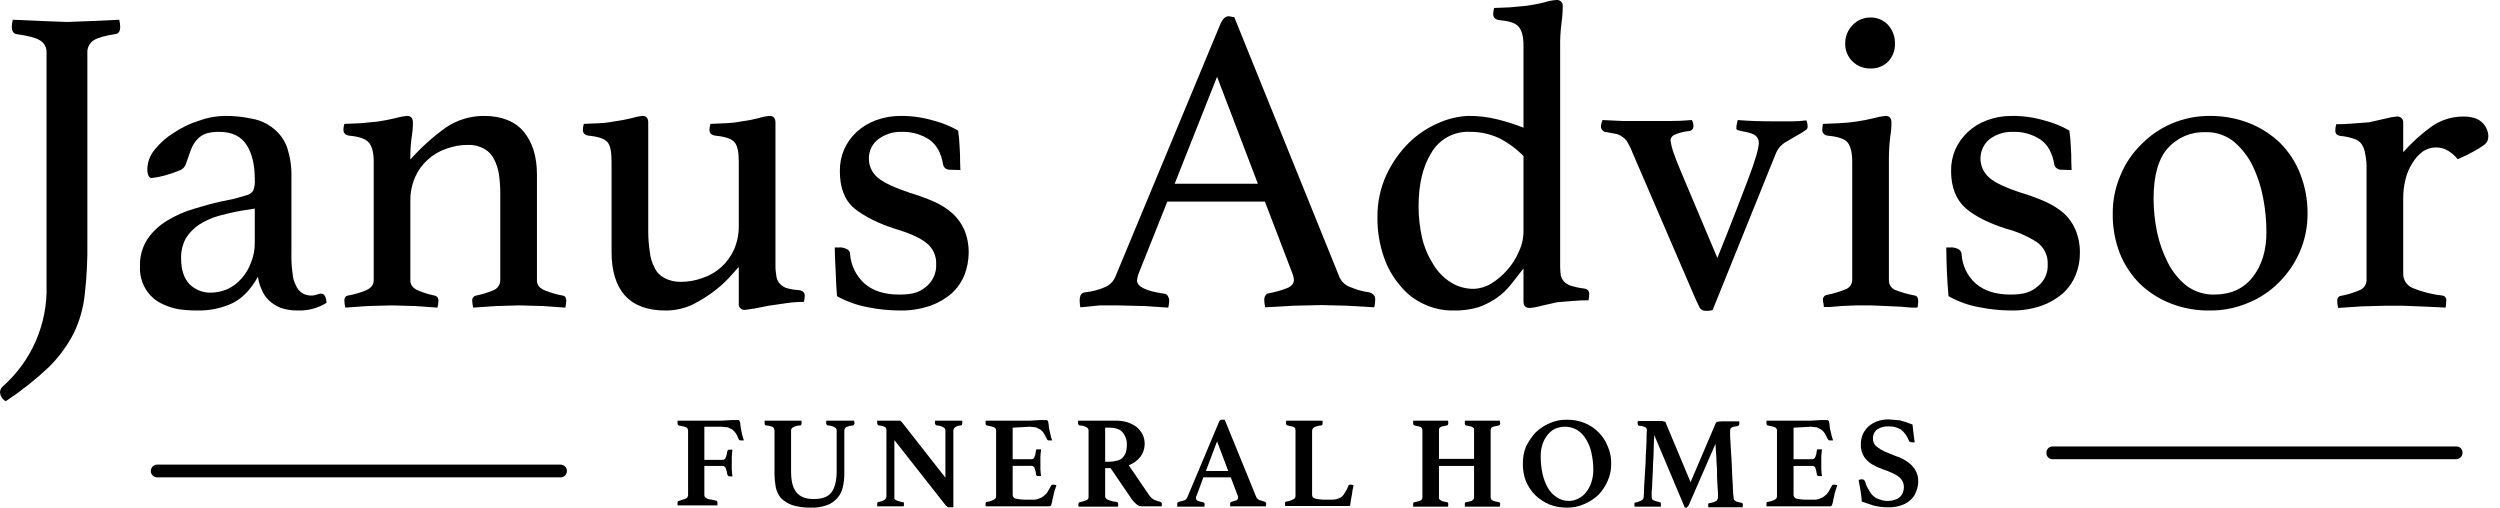
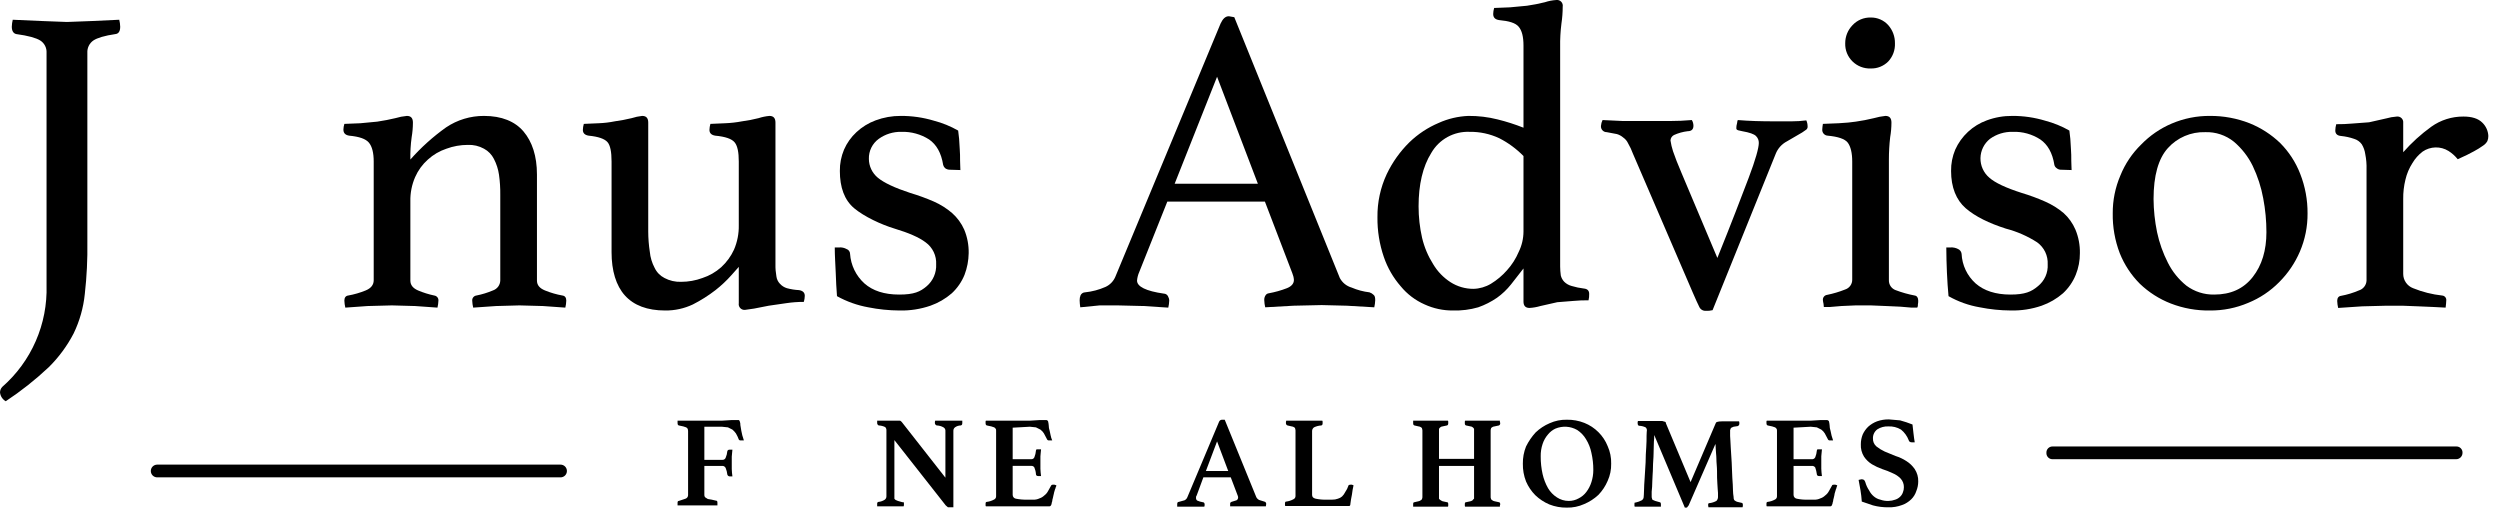
<svg xmlns="http://www.w3.org/2000/svg" width="197" height="40" viewBox="0 0 197 40" fill="none">
  <g clip-path="url(#clip0_25_1329)">
    <path d="M3.668 4.165C3.68 3.972 3.64 3.78 3.551 3.607C3.463 3.435 3.33 3.29 3.166 3.187C2.839 2.986 2.211 2.81 1.281 2.685C1.055 2.635 0.93 2.434 0.93 2.108C0.935 1.922 0.96 1.736 1.005 1.556L3.291 1.656L5.276 1.731L7.261 1.656L9.397 1.556C9.442 1.736 9.467 1.922 9.472 2.108C9.472 2.459 9.347 2.66 9.096 2.685C8.241 2.81 7.663 2.986 7.362 3.187C7.204 3.295 7.078 3.442 6.994 3.613C6.91 3.785 6.873 3.975 6.884 4.165V19.046C6.905 20.421 6.838 21.796 6.683 23.162C6.574 24.242 6.276 25.295 5.804 26.273C5.293 27.256 4.632 28.154 3.844 28.933C2.792 29.923 1.657 30.822 0.452 31.618C0.326 31.546 0.219 31.445 0.14 31.322C0.061 31.2 0.013 31.061 0 30.916C0.005 30.757 0.067 30.605 0.176 30.489C1.313 29.494 2.216 28.261 2.819 26.877C3.423 25.493 3.713 23.993 3.668 22.484V4.165Z" fill="black" />
-     <path d="M25.302 23.137C25.553 23.137 25.704 23.388 25.729 23.864C25.044 24.29 24.248 24.5 23.442 24.467C22.999 24.471 22.558 24.404 22.136 24.266C21.783 24.125 21.46 23.921 21.181 23.664C20.929 23.415 20.732 23.115 20.603 22.785C20.462 22.475 20.369 22.145 20.327 21.807C19.749 22.836 19.07 23.538 18.267 23.915C17.407 24.302 16.471 24.49 15.528 24.467C15.04 24.468 14.553 24.435 14.07 24.366C13.562 24.275 13.07 24.106 12.613 23.864C12.15 23.608 11.761 23.236 11.482 22.785C11.156 22.241 10.999 21.612 11.03 20.979C11.004 20.215 11.215 19.461 11.633 18.821C12.035 18.239 12.558 17.752 13.166 17.39C13.817 16.99 14.518 16.678 15.251 16.462C15.98 16.236 16.709 16.035 17.387 15.885L18.468 15.659L19.347 15.408C19.589 15.365 19.805 15.23 19.95 15.031C20.062 14.735 20.105 14.418 20.076 14.103C20.076 13.024 19.875 12.12 19.447 11.443C19.02 10.765 18.317 10.389 17.261 10.389C16.922 10.385 16.584 10.428 16.256 10.514C16.002 10.605 15.77 10.751 15.578 10.941C15.365 11.168 15.195 11.432 15.075 11.719C14.95 12.045 14.824 12.422 14.674 12.848C14.644 12.968 14.588 13.08 14.51 13.175C14.432 13.271 14.333 13.348 14.221 13.4C13.822 13.571 13.41 13.714 12.99 13.827L12.462 13.952L11.96 14.028C11.734 14.028 11.608 13.777 11.608 13.3C11.632 12.749 11.834 12.22 12.186 11.794C12.61 11.269 13.12 10.819 13.694 10.464C14.306 10.052 14.974 9.731 15.678 9.511C16.33 9.269 17.019 9.142 17.714 9.134C18.44 9.127 19.165 9.203 19.875 9.36C20.483 9.465 21.054 9.724 21.533 10.113C22.025 10.495 22.4 11.008 22.613 11.594C22.871 12.37 22.99 13.185 22.965 14.002V19.9C22.946 20.479 22.98 21.058 23.066 21.631C23.089 21.93 23.175 22.22 23.317 22.484C23.416 22.747 23.602 22.969 23.844 23.112C24.029 23.216 24.236 23.276 24.447 23.287C24.627 23.299 24.806 23.274 24.975 23.212C25.077 23.164 25.189 23.138 25.302 23.137ZM20.076 16.437L18.97 16.612C18.367 16.713 17.789 16.863 17.211 17.014C16.679 17.168 16.172 17.396 15.704 17.691C15.28 17.973 14.92 18.341 14.648 18.77C14.383 19.263 14.253 19.817 14.271 20.376C14.271 21.255 14.498 21.932 14.925 22.384C15.145 22.605 15.408 22.778 15.697 22.895C15.986 23.011 16.296 23.068 16.608 23.061C17.058 23.057 17.502 22.963 17.915 22.785C18.338 22.591 18.715 22.308 19.02 21.957C19.352 21.593 19.609 21.167 19.774 20.703C19.98 20.201 20.082 19.664 20.076 19.122V16.437Z" fill="black" />
    <path d="M42.312 22.108C42.312 22.459 42.513 22.71 42.94 22.886C43.385 23.068 43.849 23.202 44.322 23.287C44.523 23.312 44.623 23.463 44.623 23.689C44.617 23.875 44.592 24.06 44.548 24.241L42.789 24.116L40.93 24.065L39.096 24.116L37.287 24.241C37.243 24.06 37.218 23.875 37.211 23.689C37.204 23.593 37.234 23.498 37.295 23.423C37.355 23.349 37.443 23.3 37.538 23.287C37.986 23.199 38.424 23.064 38.844 22.886C39.008 22.83 39.151 22.726 39.255 22.587C39.358 22.448 39.416 22.281 39.422 22.108V15.358C39.428 14.829 39.395 14.3 39.322 13.777C39.26 13.339 39.124 12.914 38.92 12.522C38.749 12.181 38.477 11.9 38.141 11.719C37.75 11.502 37.306 11.398 36.86 11.418C36.285 11.418 35.715 11.52 35.176 11.719C34.636 11.899 34.14 12.189 33.719 12.572C33.288 12.954 32.945 13.425 32.714 13.952C32.452 14.553 32.323 15.204 32.337 15.86V22.108C32.337 22.459 32.538 22.71 32.94 22.886C33.353 23.061 33.782 23.195 34.221 23.287C34.317 23.3 34.404 23.349 34.465 23.423C34.526 23.498 34.555 23.593 34.548 23.689C34.541 23.875 34.516 24.06 34.473 24.241L32.714 24.116L30.88 24.065L28.97 24.116L27.211 24.241C27.168 24.06 27.143 23.875 27.136 23.689C27.136 23.463 27.236 23.312 27.437 23.287C27.911 23.202 28.374 23.068 28.819 22.886C29.247 22.71 29.448 22.434 29.448 22.083V12.723C29.448 12.045 29.322 11.543 29.071 11.242C28.819 10.941 28.317 10.765 27.513 10.69C27.211 10.64 27.061 10.489 27.061 10.213C27.065 10.06 27.09 9.908 27.136 9.762L28.392 9.712L29.724 9.586C30.252 9.511 30.729 9.41 31.156 9.31C31.451 9.221 31.754 9.162 32.061 9.134C32.387 9.134 32.538 9.31 32.538 9.661C32.537 10.048 32.503 10.434 32.438 10.816C32.358 11.398 32.324 11.985 32.337 12.572C33.175 11.623 34.119 10.773 35.151 10.038C36.034 9.444 37.076 9.129 38.141 9.134C39.523 9.134 40.578 9.561 41.257 10.364C41.935 11.167 42.312 12.296 42.312 13.752V22.108Z" fill="black" />
    <path d="M48.191 12.723C48.191 11.97 48.09 11.443 47.864 11.192C47.638 10.941 47.161 10.765 46.382 10.69C46.08 10.64 45.93 10.489 45.93 10.238C45.934 10.077 45.959 9.917 46.005 9.762L47.186 9.711C47.608 9.695 48.028 9.645 48.442 9.561C48.89 9.501 49.335 9.417 49.774 9.31C50.044 9.223 50.321 9.164 50.603 9.134C50.93 9.134 51.081 9.31 51.081 9.661V18.243C51.082 18.781 51.124 19.318 51.206 19.849C51.248 20.288 51.376 20.715 51.583 21.104C51.747 21.451 52.02 21.733 52.362 21.907C52.763 22.12 53.214 22.224 53.668 22.208C54.243 22.208 54.813 22.106 55.352 21.907C55.9 21.728 56.404 21.438 56.834 21.054C57.257 20.665 57.599 20.196 57.839 19.674C58.101 19.064 58.23 18.405 58.216 17.742V12.723C58.216 11.995 58.116 11.493 57.889 11.217C57.663 10.941 57.161 10.765 56.357 10.69C56.055 10.64 55.905 10.489 55.905 10.238C55.909 10.077 55.934 9.917 55.98 9.762L57.161 9.711C57.599 9.693 58.036 9.643 58.467 9.561C58.908 9.504 59.344 9.42 59.774 9.31C60.051 9.22 60.338 9.161 60.628 9.134C60.955 9.134 61.106 9.31 61.106 9.661V20.828C61.099 21.148 61.125 21.467 61.181 21.782C61.209 21.998 61.306 22.201 61.457 22.359C61.606 22.524 61.797 22.645 62.01 22.71C62.322 22.795 62.642 22.845 62.965 22.861C63.267 22.911 63.417 23.061 63.417 23.312C63.413 23.474 63.388 23.634 63.342 23.789C62.879 23.788 62.417 23.821 61.96 23.89L60.578 24.09L59.422 24.316L58.719 24.417C58.648 24.425 58.577 24.418 58.51 24.394C58.443 24.37 58.383 24.331 58.334 24.28C58.285 24.229 58.249 24.167 58.228 24.099C58.208 24.031 58.204 23.959 58.216 23.89V21.029L57.638 21.681C57.255 22.111 56.835 22.506 56.382 22.861C55.824 23.292 55.227 23.67 54.598 23.99C53.915 24.313 53.168 24.476 52.412 24.467C51.005 24.467 49.95 24.065 49.246 23.287C48.543 22.509 48.191 21.33 48.191 19.875V12.723Z" fill="black" />
    <path d="M74.875 13.375C74.73 13.381 74.588 13.337 74.473 13.25C74.4 13.182 74.348 13.095 74.322 12.999C74.171 12.045 73.794 11.393 73.216 10.991C72.565 10.576 71.803 10.366 71.031 10.389C70.392 10.375 69.765 10.568 69.247 10.941C68.998 11.121 68.796 11.36 68.66 11.635C68.525 11.911 68.459 12.215 68.468 12.522C68.469 12.805 68.533 13.085 68.655 13.341C68.776 13.597 68.953 13.822 69.171 14.003C69.657 14.404 70.511 14.806 71.734 15.207C72.367 15.395 72.988 15.621 73.593 15.885C74.112 16.114 74.595 16.419 75.026 16.788C75.433 17.15 75.759 17.595 75.98 18.093C76.225 18.681 76.344 19.313 76.332 19.95C76.323 20.533 76.213 21.111 76.005 21.656C75.781 22.209 75.438 22.706 75 23.112C74.506 23.541 73.935 23.872 73.317 24.09C72.533 24.359 71.708 24.487 70.88 24.467C70.053 24.462 69.228 24.378 68.418 24.216C67.554 24.06 66.722 23.764 65.955 23.338C65.905 22.761 65.88 22.133 65.855 21.481C65.829 20.828 65.779 20.151 65.779 19.498H66.131C66.332 19.483 66.533 19.526 66.709 19.624C66.788 19.65 66.858 19.7 66.907 19.768C66.957 19.835 66.984 19.916 66.985 20C67.045 20.895 67.451 21.732 68.116 22.334C68.769 22.911 69.674 23.212 70.855 23.212C72.036 23.212 72.513 22.986 73.016 22.56C73.266 22.348 73.464 22.082 73.595 21.782C73.725 21.482 73.785 21.155 73.769 20.828C73.787 20.494 73.72 20.16 73.575 19.857C73.43 19.555 73.212 19.293 72.94 19.097C72.412 18.695 71.583 18.344 70.503 18.018C69.422 17.692 68.091 17.064 67.312 16.412C66.533 15.759 66.181 14.755 66.181 13.476C66.173 12.899 66.284 12.326 66.508 11.794C66.735 11.271 67.069 10.801 67.488 10.414C67.924 10.008 68.436 9.692 68.995 9.486C69.63 9.249 70.303 9.13 70.98 9.134C71.865 9.129 72.746 9.256 73.593 9.511C74.261 9.685 74.903 9.947 75.503 10.289C75.528 10.464 75.553 10.69 75.578 10.941C75.603 11.192 75.603 11.493 75.629 11.769C75.654 12.045 75.654 12.347 75.654 12.648C75.654 12.949 75.679 13.175 75.679 13.4L74.875 13.375Z" fill="black" />
    <path d="M99.674 15.884H91.985L89.774 21.43C89.678 21.645 89.618 21.874 89.598 22.108C89.598 22.585 90.302 22.936 91.709 23.137C91.776 23.138 91.842 23.157 91.9 23.192C91.957 23.228 92.004 23.278 92.035 23.337C92.098 23.444 92.133 23.565 92.136 23.689C92.129 23.875 92.104 24.06 92.061 24.241L90.101 24.115L88.066 24.065H86.659L85.126 24.216C85.097 24.033 85.08 23.849 85.076 23.664C85.071 23.526 85.097 23.389 85.151 23.262C85.183 23.196 85.233 23.14 85.295 23.1C85.357 23.06 85.429 23.038 85.503 23.036C86.058 22.979 86.6 22.835 87.111 22.61C87.463 22.45 87.741 22.163 87.89 21.807L96.181 1.857C96.357 1.481 96.558 1.28 96.835 1.28L97.262 1.355L105.578 21.907C105.675 22.088 105.807 22.249 105.966 22.378C106.126 22.507 106.31 22.603 106.508 22.66C106.956 22.852 107.43 22.979 107.915 23.036C108.038 23.076 108.151 23.145 108.242 23.237C108.342 23.312 108.367 23.463 108.367 23.664C108.36 23.85 108.335 24.035 108.292 24.216L106.131 24.09L104.146 24.04L101.935 24.09L99.699 24.216C99.656 24.035 99.63 23.85 99.624 23.664C99.612 23.511 99.656 23.359 99.749 23.237C99.806 23.168 99.887 23.123 99.975 23.112C100.464 23.023 100.944 22.889 101.407 22.71C101.784 22.56 101.96 22.334 101.96 22.058C101.949 21.876 101.906 21.698 101.835 21.531L99.674 15.884ZM99.121 14.479L95.905 6.048L92.563 14.479H99.121Z" fill="black" />
    <path d="M122.94 21.004C122.942 21.239 122.959 21.474 122.991 21.707C123.036 21.896 123.131 22.069 123.267 22.209C123.428 22.365 123.627 22.477 123.845 22.535C124.157 22.629 124.476 22.696 124.8 22.735C125.101 22.761 125.227 22.911 125.227 23.162C125.233 23.331 125.216 23.5 125.176 23.664C124.774 23.66 124.371 23.676 123.97 23.714L122.714 23.814L121.382 24.116C121.104 24.198 120.818 24.249 120.528 24.266C120.202 24.266 120.051 24.09 120.051 23.764V21.154L119.071 22.409C118.753 22.81 118.381 23.165 117.965 23.463C117.507 23.778 117.008 24.032 116.483 24.216C115.838 24.402 115.169 24.487 114.498 24.467C113.727 24.474 112.963 24.311 112.262 23.99C111.53 23.668 110.885 23.178 110.377 22.56C109.788 21.884 109.335 21.1 109.046 20.251C108.7 19.242 108.53 18.181 108.543 17.114C108.529 15.945 108.778 14.787 109.272 13.727C109.715 12.793 110.319 11.943 111.056 11.217C111.725 10.569 112.509 10.05 113.367 9.687C114.103 9.354 114.897 9.167 115.704 9.134C116.483 9.127 117.26 9.22 118.016 9.411C118.708 9.582 119.388 9.8 120.051 10.063V3.589C120.051 2.886 119.925 2.409 119.674 2.108C119.423 1.807 118.92 1.656 118.116 1.581C117.815 1.531 117.664 1.38 117.664 1.104C117.666 0.943 117.692 0.782 117.739 0.628L118.996 0.577L120.327 0.452C120.801 0.384 121.27 0.292 121.734 0.176C122.027 0.079 122.331 0.02 122.639 0C122.709 -0.009 122.781 -0.001 122.847 0.023C122.914 0.046 122.975 0.085 123.023 0.137C123.072 0.188 123.109 0.25 123.129 0.318C123.149 0.386 123.154 0.457 123.141 0.527C123.141 0.972 123.107 1.417 123.041 1.857C122.963 2.473 122.93 3.094 122.94 3.714V21.004ZM120.051 12.296C119.495 11.728 118.85 11.253 118.141 10.891C117.41 10.549 116.611 10.377 115.805 10.389C115.198 10.363 114.597 10.504 114.065 10.796C113.533 11.088 113.092 11.52 112.789 12.045C112.111 13.124 111.784 14.555 111.784 16.261C111.784 17.097 111.876 17.93 112.061 18.745C112.236 19.484 112.534 20.188 112.94 20.828C113.278 21.395 113.743 21.875 114.297 22.234C114.836 22.58 115.465 22.763 116.106 22.761C116.594 22.749 117.07 22.61 117.488 22.359C117.957 22.072 118.381 21.717 118.744 21.305C119.134 20.876 119.448 20.384 119.674 19.85C119.92 19.35 120.049 18.801 120.051 18.244V12.296Z" fill="black" />
    <path d="M135.328 20.326C136.433 17.591 137.237 15.483 137.79 14.028C138.343 12.572 138.594 11.644 138.594 11.267C138.597 11.165 138.579 11.062 138.54 10.967C138.501 10.872 138.442 10.786 138.368 10.715C138.217 10.565 137.865 10.439 137.287 10.339C136.709 10.238 136.835 10.188 136.835 9.912C136.845 9.835 136.862 9.76 136.885 9.686C136.89 9.609 136.907 9.533 136.936 9.46C137.84 9.536 138.795 9.561 139.8 9.561H141.182C141.568 9.562 141.955 9.537 142.338 9.486C142.402 9.628 142.436 9.781 142.438 9.937C142.446 9.988 142.441 10.04 142.424 10.088C142.406 10.137 142.377 10.18 142.338 10.213L142.011 10.439L140.805 11.142C140.404 11.352 140.091 11.699 139.926 12.12L134.951 24.442C134.778 24.486 134.6 24.503 134.423 24.492C134.312 24.5 134.201 24.473 134.106 24.414C134.011 24.356 133.938 24.269 133.895 24.166C133.795 23.965 133.619 23.588 133.393 23.061L128.669 12.095C128.568 11.817 128.442 11.548 128.292 11.292C128.209 11.111 128.079 10.955 127.915 10.841C127.769 10.714 127.598 10.62 127.413 10.565L126.609 10.414C126.545 10.414 126.482 10.401 126.423 10.376C126.365 10.35 126.313 10.312 126.27 10.264C126.227 10.217 126.195 10.161 126.175 10.101C126.156 10.04 126.15 9.976 126.157 9.912C126.169 9.755 126.212 9.602 126.282 9.46L127.89 9.536H131.584C132.153 9.536 132.731 9.511 133.317 9.46C133.4 9.597 133.443 9.753 133.443 9.912C133.443 10.188 133.292 10.339 132.991 10.339C132.617 10.383 132.253 10.484 131.91 10.64C131.831 10.68 131.763 10.741 131.714 10.816C131.666 10.891 131.638 10.977 131.634 11.066C131.676 11.356 131.743 11.642 131.835 11.92C131.986 12.371 132.212 12.948 132.513 13.651L135.328 20.326Z" fill="black" />
    <path d="M147.413 24.065H146.232L145.101 24.115L144.197 24.191H143.719C143.718 24.106 143.71 24.022 143.694 23.94C143.669 23.841 143.652 23.74 143.644 23.639C143.637 23.543 143.666 23.448 143.727 23.373C143.788 23.298 143.875 23.25 143.97 23.237C144.46 23.138 144.939 22.995 145.403 22.81C145.566 22.757 145.708 22.652 145.807 22.512C145.907 22.372 145.959 22.204 145.955 22.032V12.723C145.955 12.045 145.83 11.543 145.604 11.242C145.377 10.941 144.825 10.765 144.021 10.69C143.961 10.687 143.903 10.672 143.849 10.646C143.796 10.62 143.748 10.584 143.708 10.54C143.668 10.496 143.638 10.444 143.618 10.388C143.598 10.332 143.59 10.273 143.594 10.213C143.601 10.062 143.617 9.911 143.644 9.761L144.9 9.711C145.453 9.686 145.88 9.636 146.232 9.586C146.713 9.518 147.191 9.426 147.664 9.31C147.96 9.225 148.262 9.166 148.568 9.134C148.895 9.134 149.046 9.31 149.046 9.661C149.045 10.048 149.011 10.434 148.945 10.815C148.878 11.399 148.845 11.985 148.845 12.572V22.083C148.84 22.251 148.888 22.417 148.983 22.557C149.078 22.696 149.214 22.803 149.372 22.861C149.861 23.048 150.366 23.19 150.88 23.287C151.056 23.312 151.156 23.463 151.156 23.689C151.159 23.79 151.15 23.891 151.131 23.99C151.142 24.077 151.125 24.165 151.081 24.241H150.629L149.749 24.166L148.619 24.115L147.413 24.065ZM145.403 3.413C145.4 2.879 145.607 2.365 145.98 1.982C146.163 1.786 146.385 1.631 146.631 1.527C146.878 1.423 147.145 1.373 147.413 1.38C147.673 1.375 147.931 1.427 148.169 1.531C148.408 1.634 148.621 1.789 148.795 1.982C149.143 2.377 149.331 2.887 149.322 3.413C149.333 3.674 149.292 3.935 149.202 4.181C149.111 4.426 148.973 4.651 148.795 4.843C148.615 5.025 148.399 5.168 148.161 5.263C147.924 5.358 147.669 5.403 147.413 5.395C147.149 5.406 146.886 5.362 146.639 5.267C146.393 5.172 146.169 5.028 145.98 4.843C145.79 4.658 145.64 4.435 145.54 4.189C145.441 3.943 145.394 3.678 145.403 3.413Z" fill="black" />
    <path d="M162.438 13.375C162.301 13.384 162.166 13.339 162.061 13.249C161.973 13.19 161.911 13.101 161.885 12.998C161.735 12.045 161.358 11.393 160.78 10.991C160.131 10.569 159.367 10.359 158.594 10.389C157.955 10.374 157.329 10.568 156.81 10.941C156.581 11.123 156.394 11.354 156.265 11.616C156.135 11.879 156.066 12.167 156.061 12.46C156.056 12.752 156.116 13.043 156.237 13.309C156.358 13.576 156.536 13.813 156.76 14.002C157.212 14.404 158.066 14.805 159.322 15.207C159.948 15.394 160.56 15.62 161.157 15.884C161.683 16.114 162.174 16.418 162.614 16.788C163.014 17.151 163.331 17.596 163.544 18.093C163.788 18.681 163.908 19.313 163.895 19.95C163.899 20.534 163.788 21.114 163.569 21.656C163.344 22.209 163.001 22.705 162.564 23.111C162.069 23.54 161.498 23.872 160.88 24.09C160.097 24.359 159.271 24.486 158.443 24.466C157.624 24.461 156.808 24.377 156.006 24.216C155.14 24.068 154.307 23.771 153.544 23.337C153.493 22.76 153.443 22.133 153.418 21.48C153.393 20.828 153.368 20.15 153.368 19.498H153.694C153.903 19.483 154.112 19.527 154.297 19.623C154.372 19.657 154.436 19.71 154.485 19.776C154.533 19.841 154.564 19.919 154.574 20C154.594 20.443 154.702 20.877 154.891 21.278C155.081 21.678 155.349 22.037 155.679 22.334C156.333 22.911 157.262 23.212 158.418 23.212C159.574 23.212 160.076 22.986 160.579 22.559C160.838 22.354 161.045 22.09 161.18 21.789C161.316 21.487 161.377 21.158 161.358 20.828C161.375 20.493 161.309 20.159 161.164 19.857C161.019 19.554 160.8 19.293 160.529 19.096C159.77 18.608 158.939 18.244 158.066 18.017C156.735 17.591 155.654 17.064 154.9 16.411C154.147 15.759 153.745 14.755 153.745 13.475C153.736 12.898 153.848 12.326 154.071 11.794C154.309 11.262 154.653 10.784 155.08 10.387C155.507 9.99 156.01 9.684 156.559 9.485C157.202 9.247 157.883 9.128 158.569 9.134C159.445 9.129 160.318 9.256 161.157 9.51C161.825 9.685 162.467 9.946 163.066 10.288C163.091 10.464 163.116 10.69 163.142 10.941C163.167 11.192 163.167 11.493 163.192 11.769C163.217 12.045 163.217 12.346 163.217 12.647C163.217 12.948 163.242 13.174 163.242 13.4L162.438 13.375Z" fill="black" />
    <path d="M166.484 16.813C166.477 15.787 166.683 14.77 167.087 13.827C167.457 12.911 168.013 12.083 168.72 11.393C169.405 10.685 170.225 10.122 171.132 9.736C172.085 9.33 173.111 9.125 174.147 9.134C175.213 9.127 176.27 9.323 177.263 9.711C178.159 10.071 178.978 10.599 179.675 11.267C180.366 11.96 180.905 12.789 181.257 13.701C181.646 14.692 181.842 15.748 181.835 16.813C181.844 17.847 181.639 18.873 181.232 19.824C180.846 20.724 180.292 21.541 179.599 22.233C178.906 22.936 178.077 23.491 177.162 23.864C176.209 24.27 175.183 24.476 174.147 24.467C173.091 24.485 172.041 24.297 171.056 23.915C170.149 23.562 169.321 23.033 168.619 22.359C167.934 21.671 167.395 20.851 167.036 19.95C166.654 18.949 166.466 17.884 166.484 16.813ZM169.7 15.684C169.707 16.56 169.8 17.434 169.976 18.293C170.154 19.13 170.441 19.94 170.83 20.703C171.18 21.402 171.678 22.018 172.288 22.509C172.918 22.979 173.687 23.227 174.474 23.212C175.78 23.212 176.785 22.76 177.514 21.832C178.242 20.903 178.594 19.724 178.594 18.293C178.594 17.401 178.51 16.51 178.343 15.633C178.181 14.748 177.902 13.887 177.514 13.074C177.157 12.343 176.652 11.694 176.031 11.167C175.392 10.653 174.59 10.386 173.77 10.414C173.218 10.397 172.669 10.5 172.161 10.717C171.654 10.934 171.199 11.258 170.83 11.669C170.077 12.497 169.7 13.852 169.7 15.684Z" fill="black" />
    <path d="M194.122 9.184C194.775 9.184 195.277 9.335 195.604 9.661C195.893 9.938 196.064 10.316 196.081 10.715C196.083 10.853 196.058 10.989 196.006 11.117C195.927 11.258 195.815 11.379 195.679 11.468C195.447 11.634 195.203 11.785 194.951 11.92C194.649 12.095 194.222 12.296 193.669 12.547C193.464 12.291 193.218 12.071 192.941 11.895C192.633 11.704 192.277 11.608 191.916 11.617C191.554 11.626 191.203 11.74 190.905 11.945C190.581 12.191 190.308 12.498 190.101 12.848C189.843 13.248 189.656 13.689 189.549 14.153C189.425 14.654 189.366 15.168 189.373 15.684V21.581C189.372 21.826 189.446 22.065 189.586 22.267C189.725 22.469 189.922 22.623 190.152 22.71C190.883 23.007 191.653 23.202 192.438 23.287C192.487 23.29 192.534 23.303 192.578 23.325C192.621 23.348 192.659 23.379 192.69 23.416C192.72 23.454 192.743 23.498 192.756 23.545C192.769 23.591 192.772 23.641 192.765 23.689C192.765 23.814 192.74 24.015 192.715 24.241L191.76 24.191L190.579 24.14L189.297 24.09H188.066L186.132 24.14L184.247 24.266C184.204 24.085 184.179 23.9 184.172 23.714C184.172 23.488 184.272 23.337 184.473 23.312C184.957 23.223 185.429 23.079 185.88 22.886C186.049 22.834 186.197 22.732 186.305 22.592C186.413 22.453 186.476 22.284 186.483 22.108V13.35C186.496 12.946 186.463 12.542 186.383 12.145C186.346 11.87 186.252 11.605 186.106 11.367C185.958 11.163 185.746 11.013 185.503 10.941C185.17 10.826 184.824 10.75 184.473 10.715C184.172 10.69 184.021 10.539 184.021 10.288C184.025 10.119 184.05 9.95 184.096 9.787C184.516 9.791 184.935 9.774 185.353 9.736L186.684 9.636L188.016 9.335C188.295 9.254 188.581 9.204 188.87 9.184C188.938 9.176 189.007 9.184 189.072 9.206C189.136 9.228 189.195 9.265 189.244 9.313C189.292 9.362 189.329 9.42 189.351 9.485C189.373 9.55 189.381 9.618 189.373 9.686V11.995C190.033 11.246 190.775 10.572 191.584 9.987C192.323 9.458 193.212 9.177 194.122 9.184Z" fill="black" />
    <path d="M54.221 33.952C54.221 33.902 54.196 33.852 54.196 33.802C54.168 33.748 54.124 33.705 54.071 33.676L53.844 33.601L53.493 33.526C53.417 33.501 53.392 33.45 53.392 33.325V33.149H56.885L57.689 33.099H58.141C58.157 33.096 58.175 33.095 58.191 33.098C58.208 33.102 58.224 33.108 58.238 33.117C58.252 33.127 58.264 33.139 58.273 33.153C58.282 33.167 58.289 33.183 58.292 33.2C58.33 33.295 58.347 33.398 58.342 33.501L58.417 33.952L58.493 34.304L58.618 34.705H58.367C58.337 34.709 58.307 34.704 58.28 34.691C58.253 34.677 58.231 34.656 58.216 34.63C58.156 34.464 58.08 34.305 57.99 34.153C57.911 34.042 57.818 33.94 57.714 33.852L57.362 33.676L56.885 33.626H55.503V36.236H56.935C56.99 36.238 57.045 36.223 57.09 36.191C57.136 36.159 57.169 36.113 57.186 36.06C57.255 35.901 57.297 35.731 57.312 35.558C57.337 35.458 57.412 35.433 57.513 35.433H57.714C57.689 35.609 57.689 35.784 57.663 35.985V36.964C57.67 37.157 57.687 37.349 57.714 37.541H57.513C57.467 37.542 57.422 37.528 57.386 37.501C57.349 37.473 57.323 37.434 57.312 37.39C57.294 37.218 57.252 37.049 57.186 36.888C57.166 36.838 57.132 36.794 57.087 36.763C57.042 36.731 56.989 36.714 56.935 36.713H55.503V39.021C55.502 39.054 55.508 39.087 55.521 39.117C55.534 39.148 55.553 39.175 55.578 39.197L55.779 39.322L56.081 39.373L56.407 39.448C56.508 39.448 56.533 39.498 56.533 39.624V39.824H53.392V39.624C53.392 39.523 53.417 39.473 53.493 39.473L54.02 39.297C54.078 39.277 54.128 39.24 54.164 39.191C54.2 39.141 54.22 39.082 54.221 39.021V33.952Z" fill="black" />
-     <path d="M66.533 37.34C66.533 37.703 66.491 38.066 66.407 38.419C66.338 38.727 66.191 39.012 65.98 39.247C65.766 39.499 65.489 39.69 65.176 39.799C64.767 39.951 64.331 40.019 63.895 40C63.393 40.013 62.892 39.945 62.412 39.799C62.084 39.678 61.784 39.49 61.533 39.247C61.335 38.998 61.197 38.706 61.131 38.394C61.07 38.063 61.036 37.727 61.03 37.39V33.952C61.03 33.839 60.985 33.731 60.905 33.651C60.729 33.577 60.542 33.535 60.352 33.526C60.277 33.501 60.252 33.45 60.252 33.325V33.149H63.141C63.141 33.175 63.166 33.2 63.166 33.25V33.325C63.166 33.45 63.141 33.501 63.066 33.526C62.863 33.525 62.664 33.577 62.488 33.676C62.437 33.702 62.396 33.742 62.369 33.791C62.342 33.84 62.331 33.897 62.337 33.952V37.164C62.337 37.867 62.462 38.419 62.739 38.77C63.015 39.122 63.442 39.323 64.096 39.323C64.749 39.323 65.226 39.172 65.503 38.821C65.779 38.469 65.93 37.892 65.93 37.114V33.952C65.936 33.897 65.925 33.84 65.898 33.791C65.871 33.742 65.829 33.702 65.779 33.676C65.611 33.58 65.421 33.528 65.226 33.526C65.187 33.51 65.153 33.482 65.131 33.446C65.108 33.41 65.098 33.367 65.101 33.325V33.25C65.101 33.2 65.126 33.175 65.126 33.149H67.312V33.25C67.321 33.26 67.328 33.272 67.332 33.285C67.336 33.298 67.338 33.312 67.337 33.325C67.34 33.367 67.329 33.41 67.307 33.446C67.284 33.482 67.251 33.51 67.211 33.526C67.03 33.538 66.851 33.58 66.684 33.651C66.635 33.685 66.596 33.73 66.57 33.783C66.543 33.835 66.531 33.894 66.533 33.952V37.34Z" fill="black" />
    <path d="M74.498 37.641V33.977C74.505 33.918 74.495 33.858 74.469 33.804C74.442 33.75 74.399 33.706 74.347 33.676C74.187 33.583 74.005 33.531 73.819 33.526C73.775 33.514 73.736 33.488 73.709 33.452C73.681 33.415 73.667 33.371 73.669 33.325V33.25C73.669 33.2 73.694 33.175 73.694 33.149H75.829V33.325C75.829 33.45 75.804 33.501 75.704 33.526C75.541 33.528 75.383 33.58 75.252 33.676C75.21 33.709 75.177 33.751 75.155 33.799C75.133 33.847 75.123 33.9 75.126 33.952V39.975H74.699L74.523 39.824L70.478 34.68V39.297C70.503 39.323 70.528 39.373 70.578 39.398L70.754 39.473L71.106 39.574H71.206C71.231 39.599 71.231 39.649 71.231 39.724C71.236 39.784 71.227 39.844 71.206 39.9H69.121V39.724C69.113 39.681 69.122 39.636 69.146 39.599C69.171 39.548 69.196 39.548 69.246 39.548C69.417 39.528 69.581 39.468 69.724 39.373C69.766 39.34 69.799 39.298 69.821 39.25C69.843 39.202 69.853 39.149 69.85 39.097V33.902C69.852 33.856 69.844 33.809 69.826 33.766C69.809 33.723 69.783 33.684 69.749 33.651C69.592 33.576 69.421 33.533 69.246 33.526C69.207 33.51 69.174 33.482 69.151 33.446C69.128 33.41 69.118 33.367 69.121 33.325V33.149H70.905C70.955 33.149 71.005 33.2 71.056 33.25L74.498 37.641Z" fill="black" />
    <path d="M79.799 33.701V36.185H81.257C81.309 36.19 81.361 36.178 81.406 36.151C81.451 36.124 81.487 36.083 81.508 36.035C81.576 35.867 81.619 35.689 81.633 35.508C81.633 35.458 81.659 35.408 81.709 35.408H82.035C82.01 35.583 82.01 35.759 81.985 35.96V36.938C81.992 37.132 82.008 37.324 82.035 37.516H81.835C81.709 37.516 81.633 37.465 81.633 37.365C81.622 37.183 81.579 37.005 81.508 36.838C81.483 36.794 81.446 36.759 81.401 36.737C81.357 36.715 81.306 36.706 81.257 36.712H79.799V38.996C79.798 39.068 79.823 39.138 79.869 39.193C79.915 39.248 79.98 39.285 80.05 39.297C80.357 39.357 80.668 39.383 80.98 39.373H81.407C81.581 39.383 81.754 39.348 81.91 39.272C82.051 39.227 82.18 39.15 82.287 39.046C82.413 38.953 82.516 38.833 82.588 38.695L82.84 38.243C82.855 38.226 82.874 38.212 82.896 38.203C82.918 38.194 82.942 38.191 82.965 38.193H83.091L83.242 38.243C83.24 38.297 83.222 38.35 83.191 38.394C83.186 38.447 83.169 38.499 83.141 38.544L83.066 38.795C83.04 38.896 83.04 38.946 83.015 39.021L82.965 39.247C82.936 39.328 82.92 39.412 82.915 39.498C82.889 39.562 82.872 39.63 82.865 39.699C82.84 39.774 82.84 39.799 82.814 39.824C82.8 39.85 82.777 39.871 82.751 39.885C82.724 39.898 82.693 39.903 82.664 39.899H77.689C77.664 39.874 77.664 39.849 77.664 39.799V39.699C77.664 39.598 77.689 39.548 77.764 39.548C77.958 39.524 78.145 39.465 78.317 39.373C78.372 39.351 78.418 39.313 78.45 39.263C78.482 39.214 78.497 39.155 78.493 39.096V33.952C78.493 33.902 78.493 33.827 78.468 33.802C78.439 33.748 78.395 33.704 78.342 33.676L78.116 33.601L77.764 33.526C77.689 33.5 77.664 33.45 77.664 33.325V33.249C77.664 33.199 77.664 33.174 77.689 33.149H81.156L81.96 33.099H82.412C82.448 33.096 82.485 33.103 82.516 33.121C82.548 33.139 82.573 33.166 82.588 33.199C82.614 33.298 82.63 33.399 82.638 33.5C82.639 33.654 82.665 33.807 82.714 33.952L82.789 34.303C82.815 34.442 82.857 34.577 82.915 34.705H82.664C82.634 34.709 82.604 34.704 82.577 34.69C82.55 34.677 82.528 34.656 82.513 34.63L82.262 34.153C82.189 34.036 82.096 33.934 81.985 33.852L81.633 33.676L81.156 33.626L79.799 33.701Z" fill="black" />
-     <path d="M87.513 36.888H87.086V39.046C87.076 39.115 87.091 39.186 87.127 39.245C87.164 39.305 87.221 39.35 87.287 39.373C87.501 39.468 87.731 39.528 87.965 39.548C88.066 39.548 88.116 39.623 88.116 39.749C88.116 39.874 88.091 39.874 88.091 39.925H85C85 39.9 84.975 39.874 84.975 39.849V39.749C84.975 39.648 85.025 39.573 85.101 39.573L85.453 39.473L85.653 39.398C85.704 39.373 85.729 39.322 85.754 39.297C85.776 39.242 85.785 39.181 85.779 39.121V33.952C85.785 33.896 85.774 33.84 85.747 33.791C85.72 33.741 85.679 33.701 85.628 33.676C85.452 33.576 85.253 33.524 85.05 33.526L84.975 33.45C84.951 33.413 84.942 33.368 84.95 33.325V33.224C84.95 33.199 84.95 33.149 84.975 33.149H87.865C88.196 33.138 88.527 33.181 88.844 33.275C89.104 33.364 89.35 33.491 89.573 33.651C89.766 33.822 89.928 34.026 90.05 34.253C90.153 34.491 90.205 34.747 90.201 35.006C90.193 35.358 90.079 35.699 89.875 35.985C89.633 36.291 89.311 36.526 88.945 36.662L90.553 39.021C90.662 39.18 90.809 39.309 90.98 39.398L91.432 39.548L91.508 39.598C91.525 39.614 91.539 39.633 91.548 39.655C91.556 39.677 91.56 39.7 91.558 39.724V39.799C91.558 39.849 91.533 39.874 91.533 39.899H89.975C89.896 39.901 89.817 39.886 89.743 39.856C89.67 39.826 89.603 39.781 89.548 39.724C89.381 39.589 89.236 39.428 89.121 39.247L87.513 36.888ZM87.387 36.386C87.582 36.388 87.777 36.362 87.965 36.311C88.131 36.286 88.287 36.217 88.417 36.11C88.535 35.996 88.629 35.859 88.694 35.709C88.76 35.506 88.793 35.294 88.794 35.081C88.817 34.717 88.701 34.358 88.468 34.078C88.267 33.827 87.915 33.701 87.387 33.701H87.086V36.386H87.387Z" fill="black" />
    <path d="M96.985 37.616H94.825L94.297 39.046C94.266 39.081 94.248 39.126 94.247 39.172V39.247C94.244 39.286 94.252 39.326 94.27 39.361C94.288 39.396 94.314 39.426 94.347 39.448C94.484 39.507 94.627 39.55 94.774 39.573C94.875 39.573 94.925 39.649 94.925 39.749C94.929 39.809 94.921 39.869 94.9 39.925H92.764V39.749C92.764 39.624 92.789 39.548 92.89 39.548L93.342 39.423C93.447 39.371 93.528 39.282 93.568 39.172L96.056 33.25C96.072 33.197 96.106 33.151 96.151 33.119C96.197 33.087 96.251 33.072 96.307 33.074H96.508L98.995 39.172C99.044 39.27 99.124 39.349 99.222 39.398L99.624 39.523C99.647 39.526 99.669 39.534 99.689 39.546C99.709 39.557 99.727 39.573 99.741 39.592C99.755 39.611 99.765 39.632 99.771 39.655C99.777 39.677 99.778 39.701 99.774 39.724C99.774 39.774 99.749 39.849 99.749 39.9H96.935V39.724C96.927 39.68 96.936 39.636 96.96 39.599L97.035 39.548L97.438 39.423C97.473 39.402 97.504 39.373 97.526 39.338C97.547 39.303 97.56 39.263 97.563 39.222C97.567 39.171 97.558 39.119 97.538 39.072L96.985 37.616ZM96.784 37.114L95.905 34.78L95.025 37.114H96.784Z" fill="black" />
    <path d="M103.393 38.996C103.393 39.147 103.468 39.247 103.669 39.297C103.966 39.359 104.27 39.385 104.573 39.373H104.975C105.13 39.377 105.283 39.351 105.428 39.297C105.548 39.264 105.66 39.204 105.754 39.122C105.858 39.02 105.943 38.901 106.006 38.77C106.114 38.617 106.199 38.447 106.257 38.269C106.257 38.218 106.332 38.193 106.408 38.193H106.533L106.659 38.243C106.603 38.483 106.561 38.726 106.533 38.971C106.483 39.222 106.433 39.473 106.408 39.724C106.411 39.754 106.406 39.784 106.393 39.811C106.379 39.838 106.358 39.86 106.332 39.875H101.282C101.257 39.849 101.257 39.824 101.257 39.774V39.674C101.257 39.574 101.282 39.523 101.357 39.523C101.551 39.499 101.738 39.44 101.91 39.348C101.965 39.326 102.012 39.288 102.043 39.239C102.075 39.189 102.09 39.13 102.086 39.072V33.952C102.086 33.902 102.086 33.827 102.061 33.802C102.063 33.776 102.057 33.749 102.043 33.727C102.03 33.705 102.01 33.687 101.985 33.676C101.927 33.632 101.857 33.606 101.784 33.601L101.458 33.526C101.42 33.515 101.388 33.491 101.365 33.459C101.342 33.428 101.331 33.389 101.332 33.35V33.25C101.332 33.225 101.357 33.175 101.357 33.149H104.197C104.217 33.179 104.225 33.214 104.222 33.25V33.35C104.222 33.45 104.197 33.501 104.121 33.526C103.92 33.537 103.724 33.588 103.543 33.676C103.495 33.71 103.456 33.755 103.429 33.808C103.403 33.86 103.39 33.919 103.393 33.977V38.996Z" fill="black" />
    <path d="M117.463 39.122C117.457 39.181 117.466 39.242 117.488 39.297C117.491 39.319 117.499 39.34 117.512 39.358C117.526 39.375 117.543 39.389 117.563 39.398C117.619 39.451 117.689 39.486 117.764 39.498L118.116 39.574C118.167 39.574 118.217 39.624 118.217 39.724C118.221 39.759 118.212 39.795 118.192 39.824V39.925H115.453C115.428 39.9 115.428 39.875 115.428 39.824V39.724C115.428 39.624 115.453 39.574 115.528 39.574L115.88 39.498C115.955 39.473 116.031 39.448 116.056 39.398C116.081 39.348 116.131 39.323 116.156 39.297V36.713H113.393V39.297C113.418 39.323 113.443 39.373 113.493 39.398C113.543 39.423 113.594 39.473 113.669 39.498L114.021 39.574C114.096 39.574 114.121 39.624 114.121 39.724V39.824C114.121 39.875 114.121 39.9 114.096 39.925H111.357V39.724C111.357 39.624 111.383 39.574 111.458 39.574L111.785 39.498C111.86 39.486 111.93 39.451 111.986 39.398C112.006 39.389 112.023 39.375 112.037 39.358C112.05 39.34 112.058 39.319 112.061 39.297C112.083 39.242 112.092 39.181 112.086 39.122V33.952C112.086 33.902 112.086 33.827 112.061 33.802C112.063 33.776 112.057 33.749 112.043 33.727C112.03 33.705 112.01 33.687 111.986 33.676C111.927 33.632 111.857 33.606 111.785 33.601L111.458 33.526C111.383 33.501 111.357 33.45 111.357 33.35V33.149H114.096C114.116 33.179 114.125 33.214 114.121 33.25V33.35C114.121 33.45 114.096 33.501 114.021 33.526L113.669 33.601C113.603 33.605 113.541 33.631 113.493 33.676C113.447 33.706 113.411 33.75 113.393 33.802V36.161H116.156V33.802C116.138 33.75 116.102 33.706 116.056 33.676C116.008 33.631 115.946 33.605 115.88 33.601L115.528 33.526C115.453 33.501 115.428 33.45 115.428 33.35V33.25C115.424 33.214 115.433 33.179 115.453 33.149H118.192V33.25C118.209 33.281 118.217 33.315 118.217 33.35C118.22 33.386 118.212 33.422 118.194 33.454C118.176 33.485 118.149 33.511 118.116 33.526L117.764 33.601C117.692 33.606 117.622 33.632 117.563 33.676C117.539 33.687 117.519 33.705 117.506 33.727C117.492 33.749 117.486 33.776 117.488 33.802C117.463 33.827 117.463 33.902 117.463 33.952V39.122Z" fill="black" />
    <path d="M120.001 36.537C119.994 36.073 120.079 35.613 120.252 35.182C120.45 34.78 120.704 34.409 121.006 34.078C121.327 33.77 121.702 33.524 122.111 33.35C122.537 33.158 123.001 33.063 123.468 33.074C123.941 33.065 124.41 33.151 124.85 33.325C125.264 33.49 125.64 33.738 125.955 34.053C126.271 34.368 126.519 34.743 126.684 35.157C126.879 35.59 126.973 36.062 126.96 36.537C126.971 37.004 126.877 37.467 126.684 37.892C126.51 38.301 126.263 38.675 125.955 38.996C125.625 39.304 125.242 39.551 124.825 39.724C124.399 39.916 123.935 40.011 123.468 40C122.995 40.009 122.525 39.923 122.086 39.749C121.676 39.575 121.302 39.329 120.981 39.021C120.673 38.709 120.426 38.344 120.252 37.942C120.077 37.495 119.992 37.017 120.001 36.537ZM123.619 39.473C123.891 39.475 124.16 39.406 124.398 39.272C124.635 39.154 124.841 38.982 125.001 38.77C125.179 38.536 125.315 38.273 125.403 37.992C125.503 37.685 125.554 37.363 125.553 37.039C125.556 36.583 125.505 36.128 125.403 35.684C125.326 35.301 125.182 34.936 124.976 34.605C124.802 34.31 124.561 34.061 124.272 33.877C124.014 33.731 123.726 33.645 123.429 33.628C123.133 33.611 122.837 33.661 122.563 33.777C122.339 33.882 122.142 34.037 121.986 34.228C121.794 34.448 121.649 34.704 121.558 34.981C121.452 35.296 121.401 35.627 121.408 35.96C121.404 36.432 121.455 36.904 121.558 37.365C121.646 37.752 121.79 38.124 121.986 38.469C122.16 38.764 122.401 39.013 122.689 39.197C122.965 39.378 123.288 39.474 123.619 39.473Z" fill="black" />
    <path d="M135.177 33.4C135.202 33.325 135.227 33.275 135.302 33.25C135.378 33.224 135.503 33.199 135.755 33.199H137.036C137.036 33.224 137.061 33.25 137.061 33.3V33.375C137.064 33.417 137.054 33.46 137.031 33.496C137.009 33.532 136.975 33.56 136.936 33.576L136.609 33.626L136.433 33.701C136.383 33.752 136.358 33.777 136.358 33.827C136.334 33.864 136.325 33.909 136.333 33.952V34.354C136.358 34.605 136.358 34.906 136.383 35.257L136.458 36.462C136.483 36.888 136.483 37.29 136.508 37.666C136.534 38.043 136.559 38.369 136.559 38.645C136.563 38.821 136.58 38.998 136.609 39.172C136.603 39.231 136.612 39.292 136.634 39.347C136.637 39.369 136.645 39.39 136.658 39.408C136.671 39.425 136.689 39.439 136.709 39.448C136.768 39.496 136.837 39.53 136.91 39.548L137.237 39.623C137.312 39.623 137.338 39.699 137.338 39.799C137.342 39.859 137.333 39.919 137.312 39.975H134.624C134.624 39.925 134.599 39.849 134.599 39.799C134.597 39.772 134.6 39.745 134.608 39.719C134.617 39.693 134.631 39.669 134.649 39.649H134.699C134.893 39.626 135.081 39.566 135.252 39.473C135.332 39.393 135.377 39.285 135.378 39.172V38.846C135.353 38.645 135.353 38.394 135.327 38.093C135.302 37.792 135.302 37.49 135.302 37.139C135.302 36.788 135.252 36.462 135.252 36.16C135.252 35.859 135.202 35.608 135.202 35.383C135.202 35.157 135.177 35.031 135.177 34.981L133.066 39.824L132.966 39.95C132.941 40 132.915 40 132.865 40H132.765L130.353 34.279C130.353 34.454 130.345 34.63 130.327 34.805C130.327 35.081 130.302 35.383 130.302 35.734C130.302 36.085 130.252 36.462 130.252 36.838C130.252 37.215 130.202 37.591 130.202 37.917C130.202 38.243 130.177 38.519 130.152 38.745V39.122C130.148 39.173 130.157 39.225 130.177 39.272C130.175 39.298 130.181 39.325 130.194 39.347C130.208 39.37 130.228 39.387 130.252 39.398L130.428 39.473L130.78 39.573C130.855 39.573 130.88 39.649 130.88 39.749V39.925H128.82C128.811 39.914 128.804 39.903 128.8 39.89C128.795 39.877 128.794 39.863 128.795 39.849V39.749C128.795 39.674 128.795 39.623 128.82 39.598H128.895C129.061 39.561 129.222 39.502 129.373 39.423C129.419 39.393 129.457 39.352 129.484 39.304C129.51 39.256 129.524 39.202 129.523 39.147C129.523 39.096 129.549 38.921 129.549 38.645C129.549 38.369 129.574 38.043 129.599 37.666L129.674 36.437C129.674 36.01 129.699 35.608 129.724 35.257C129.75 34.906 129.75 34.58 129.75 34.329C129.75 34.078 129.775 33.952 129.775 33.927C129.779 33.88 129.772 33.833 129.754 33.79C129.737 33.746 129.709 33.707 129.674 33.676C129.517 33.601 129.346 33.558 129.172 33.551C129.096 33.551 129.046 33.475 129.046 33.35V33.275C129.046 33.224 129.071 33.199 129.071 33.174H130.981L131.157 33.224C131.176 33.224 131.195 33.229 131.213 33.238C131.23 33.246 131.245 33.259 131.257 33.275C131.257 33.3 131.282 33.325 131.282 33.375L133.217 37.992L135.177 33.4Z" fill="black" />
    <path d="M141.332 33.701V36.186H142.765C142.821 36.192 142.877 36.181 142.926 36.154C142.976 36.127 143.016 36.085 143.041 36.035C143.11 35.867 143.152 35.689 143.167 35.508C143.167 35.458 143.192 35.408 143.242 35.408H143.569C143.544 35.583 143.544 35.759 143.518 35.96V36.938C143.525 37.132 143.542 37.324 143.569 37.516H143.368C143.242 37.516 143.167 37.465 143.167 37.365C143.143 37.186 143.101 37.009 143.041 36.838C143.01 36.795 142.968 36.76 142.92 36.738C142.871 36.716 142.818 36.707 142.765 36.713H141.332V38.996C141.331 39.068 141.356 39.138 141.402 39.193C141.448 39.248 141.513 39.285 141.584 39.297C141.881 39.359 142.185 39.385 142.488 39.373H142.941C143.114 39.383 143.287 39.349 143.443 39.272C143.585 39.227 143.714 39.15 143.82 39.046C143.946 38.954 144.049 38.834 144.121 38.695L144.373 38.243C144.373 38.218 144.423 38.193 144.498 38.193H144.624L144.775 38.243C144.75 38.294 144.75 38.369 144.724 38.394C144.719 38.447 144.702 38.499 144.674 38.545L144.599 38.795C144.573 38.868 144.556 38.944 144.549 39.021L144.498 39.247C144.47 39.328 144.453 39.413 144.448 39.498C144.422 39.562 144.406 39.63 144.398 39.699C144.373 39.774 144.348 39.799 144.348 39.824C144.333 39.85 144.311 39.872 144.284 39.885C144.257 39.898 144.227 39.904 144.197 39.9H139.222C139.197 39.874 139.197 39.849 139.197 39.799V39.699C139.197 39.599 139.222 39.548 139.297 39.548C139.491 39.524 139.678 39.465 139.85 39.373C139.905 39.351 139.952 39.313 139.983 39.264C140.015 39.214 140.03 39.155 140.026 39.097V33.952C140.026 33.902 140.026 33.827 140.001 33.802C139.972 33.748 139.929 33.705 139.875 33.676L139.649 33.601L139.297 33.526C139.222 33.501 139.197 33.45 139.197 33.325V33.25C139.197 33.2 139.197 33.174 139.222 33.149H142.689L143.493 33.099H143.946C143.981 33.099 144.016 33.108 144.047 33.126C144.078 33.143 144.104 33.169 144.121 33.2C144.147 33.298 144.164 33.399 144.172 33.501C144.172 33.654 144.198 33.807 144.247 33.952C144.291 34.209 144.358 34.461 144.448 34.705H144.197C144.167 34.709 144.137 34.704 144.11 34.691C144.083 34.677 144.061 34.656 144.046 34.63L143.795 34.153C143.723 34.036 143.629 33.934 143.518 33.852L143.167 33.676L142.689 33.626L141.332 33.701Z" fill="black" />
    <path d="M150.88 34.855H150.679C150.608 34.865 150.536 34.847 150.478 34.805C150.44 34.773 150.413 34.729 150.403 34.68C150.278 34.356 150.07 34.07 149.8 33.852C149.498 33.669 149.147 33.582 148.795 33.601C148.494 33.588 148.196 33.666 147.94 33.827C147.826 33.91 147.734 34.019 147.673 34.146C147.611 34.273 147.583 34.413 147.589 34.554C147.584 34.673 147.606 34.791 147.654 34.9C147.702 35.009 147.774 35.105 147.865 35.182C148.066 35.341 148.285 35.476 148.518 35.583L149.373 35.934C149.675 36.027 149.963 36.163 150.227 36.336C150.485 36.498 150.708 36.712 150.88 36.963C151.071 37.253 151.168 37.595 151.157 37.942C151.155 38.2 151.104 38.456 151.006 38.695C150.927 38.942 150.789 39.166 150.604 39.347C150.397 39.549 150.148 39.703 149.875 39.799C149.53 39.928 149.163 39.988 148.795 39.975C148.388 39.98 147.982 39.93 147.589 39.824L146.709 39.523C146.684 39.222 146.659 38.921 146.609 38.645L146.458 37.817L146.684 37.766C146.755 37.764 146.824 37.782 146.885 37.817C146.93 37.868 146.964 37.928 146.986 37.992C147.05 38.225 147.152 38.445 147.287 38.645C147.378 38.828 147.506 38.991 147.664 39.121C147.809 39.244 147.981 39.33 148.167 39.372C148.376 39.448 148.598 39.482 148.82 39.473C149 39.469 149.178 39.435 149.347 39.372C149.489 39.328 149.618 39.25 149.724 39.147C149.828 39.05 149.905 38.929 149.95 38.795C150.002 38.668 150.028 38.531 150.026 38.394C150.032 38.144 149.942 37.902 149.775 37.716C149.597 37.532 149.383 37.387 149.146 37.29C148.878 37.162 148.601 37.053 148.317 36.963C148.038 36.864 147.769 36.737 147.513 36.587C147.263 36.433 147.049 36.228 146.885 35.985C146.703 35.692 146.615 35.35 146.634 35.006C146.633 34.739 146.684 34.475 146.785 34.228C146.889 34.003 147.034 33.799 147.212 33.626C147.417 33.441 147.656 33.296 147.915 33.199C148.214 33.094 148.529 33.043 148.845 33.049L149.724 33.124C150.057 33.214 150.384 33.323 150.704 33.45L150.78 34.128C150.805 34.429 150.855 34.655 150.88 34.855Z" fill="black" />
    <path d="M44.171 37.616H12.387C12.254 37.616 12.126 37.563 12.031 37.469C11.937 37.375 11.884 37.247 11.884 37.114C11.884 36.981 11.937 36.853 12.031 36.759C12.126 36.665 12.254 36.612 12.387 36.612H44.171C44.304 36.612 44.432 36.665 44.526 36.759C44.62 36.853 44.673 36.981 44.673 37.114C44.673 37.247 44.62 37.375 44.526 37.469C44.432 37.563 44.304 37.616 44.171 37.616Z" fill="black" />
    <path d="M193.544 36.186H161.76C161.693 36.189 161.626 36.179 161.563 36.155C161.5 36.131 161.444 36.094 161.396 36.047C161.349 35.999 161.312 35.943 161.288 35.88C161.264 35.818 161.253 35.751 161.257 35.684C161.253 35.617 161.264 35.55 161.288 35.487C161.312 35.425 161.349 35.368 161.396 35.321C161.444 35.273 161.5 35.237 161.563 35.213C161.626 35.189 161.693 35.178 161.76 35.182H193.544C193.611 35.178 193.678 35.189 193.74 35.213C193.803 35.237 193.86 35.273 193.907 35.321C193.954 35.368 193.991 35.425 194.015 35.487C194.039 35.55 194.05 35.617 194.046 35.684C194.046 35.817 193.993 35.944 193.899 36.039C193.805 36.133 193.677 36.186 193.544 36.186Z" fill="black" />
  </g>
  <defs>
    <clipPath id="clip0_25_1329">
      <rect width="196.056" height="40" fill="white" />
    </clipPath>
  </defs>
</svg>